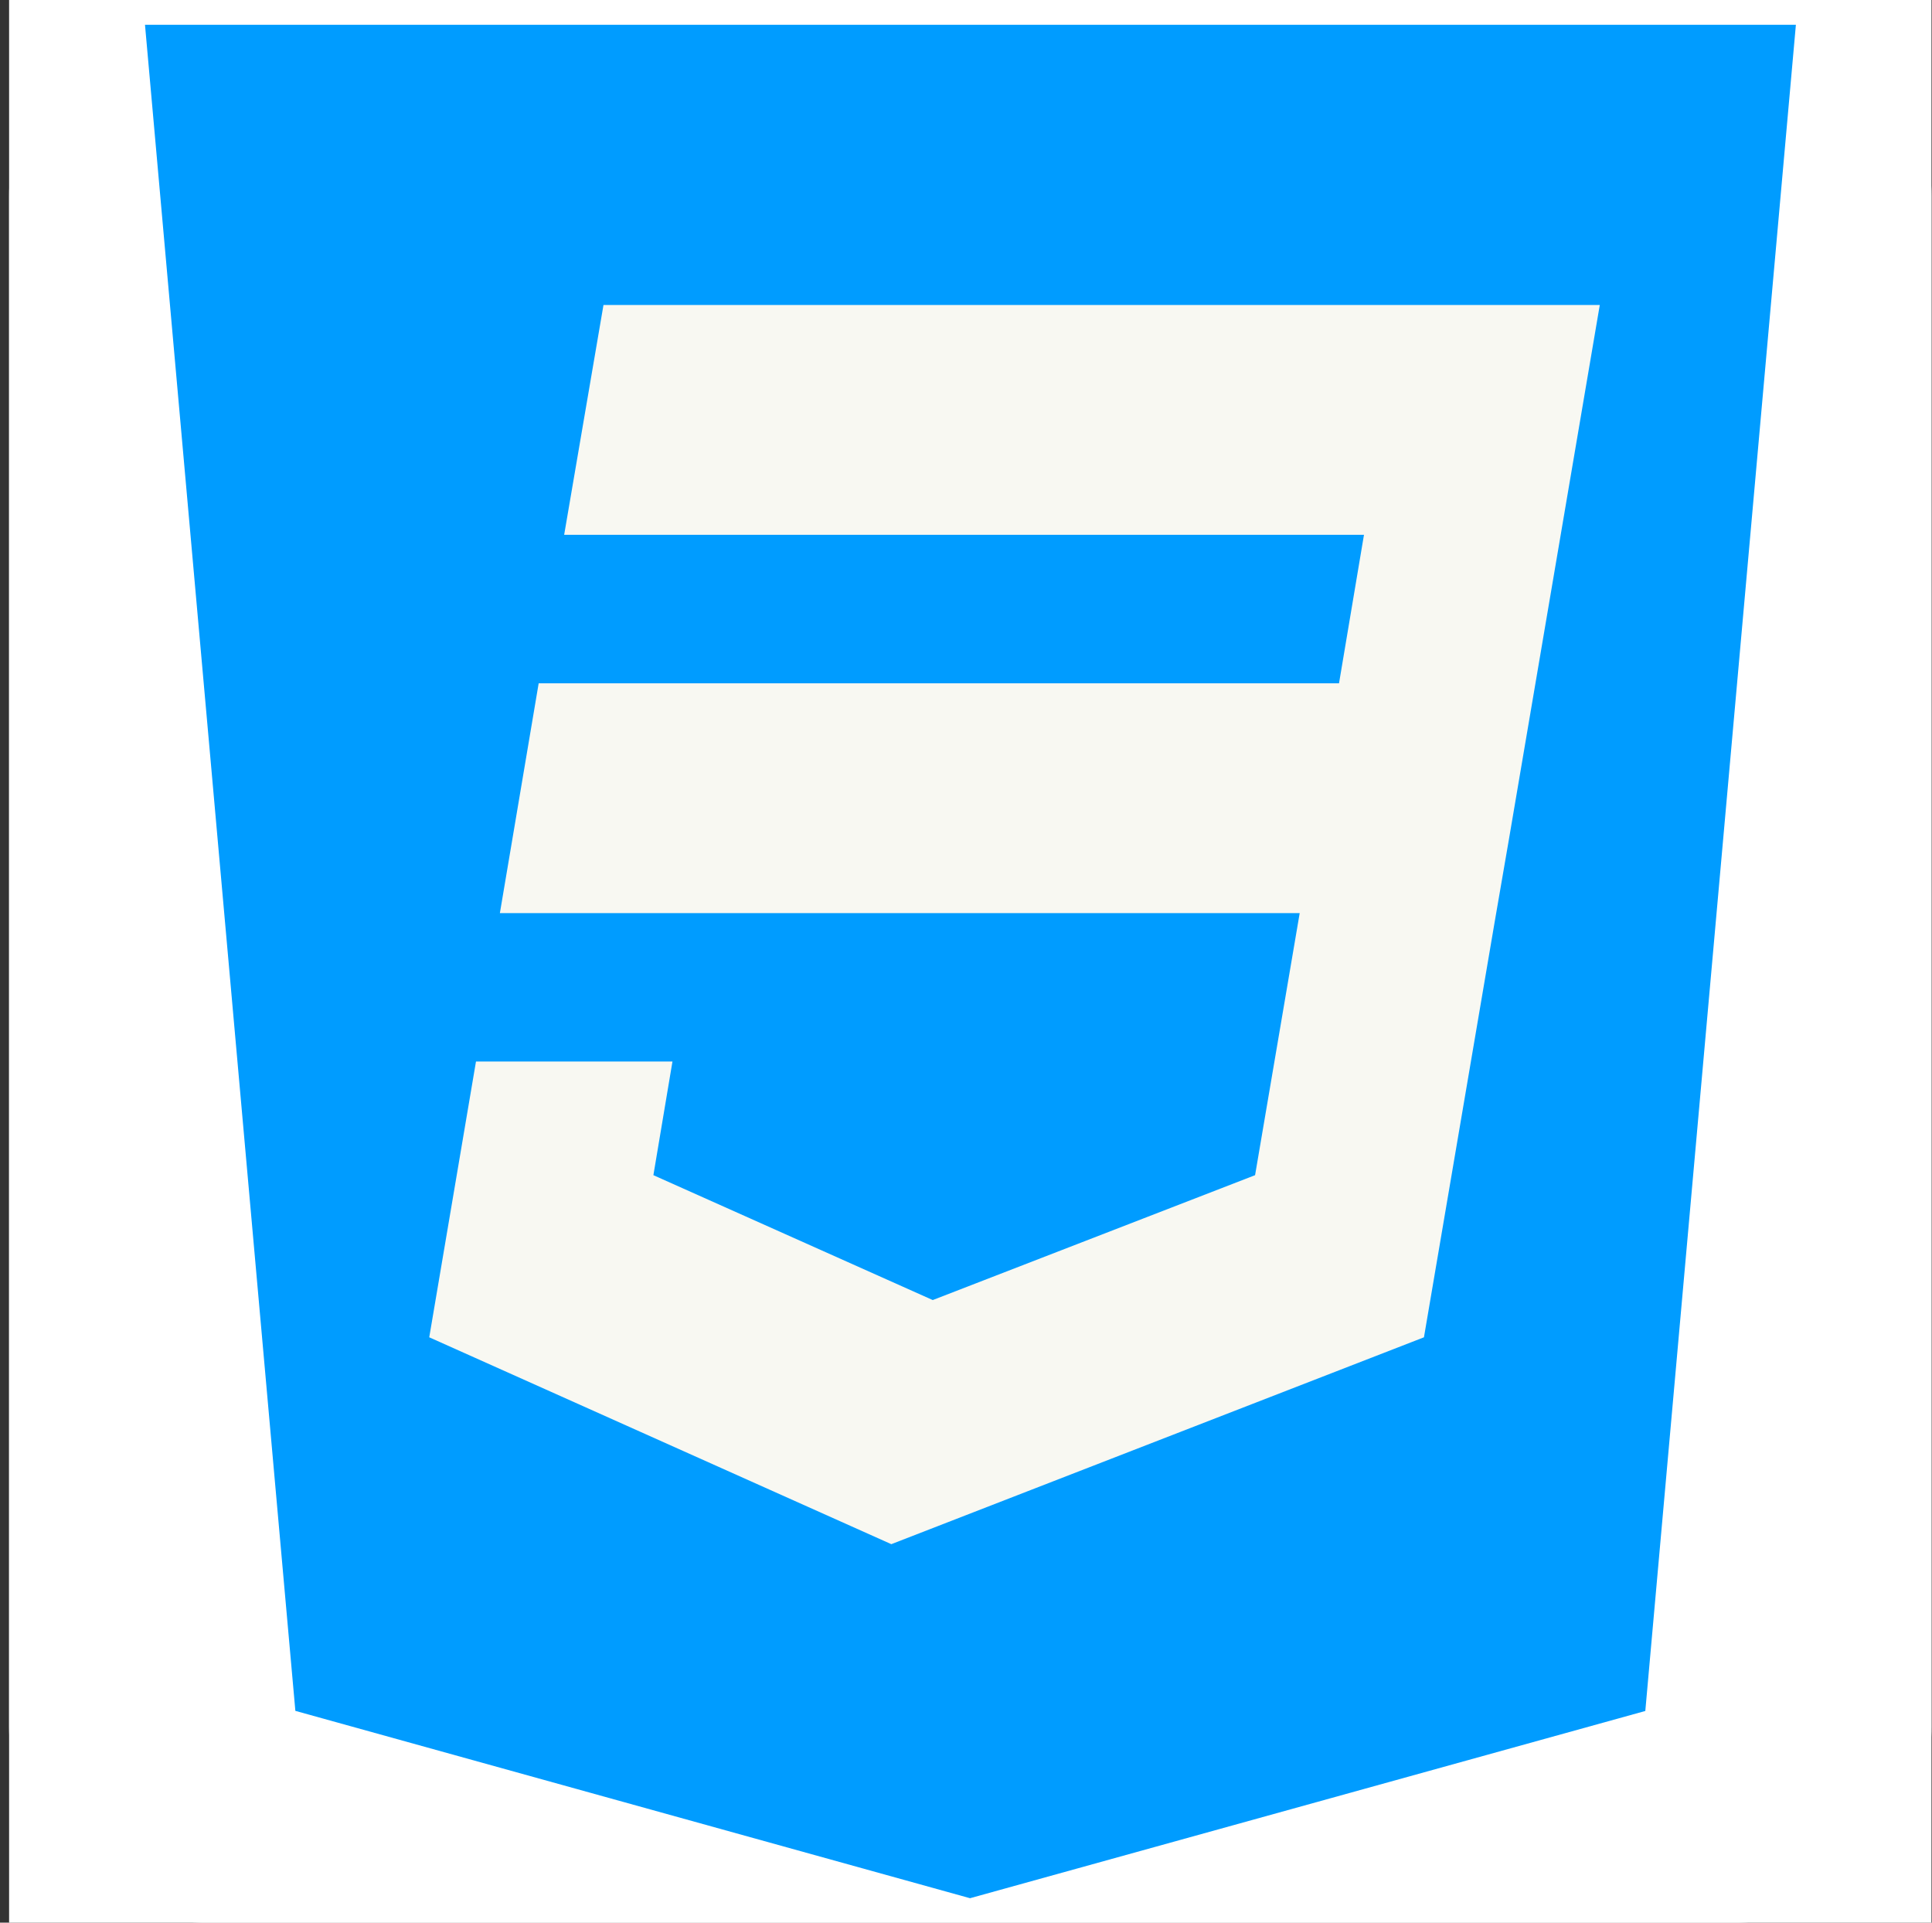
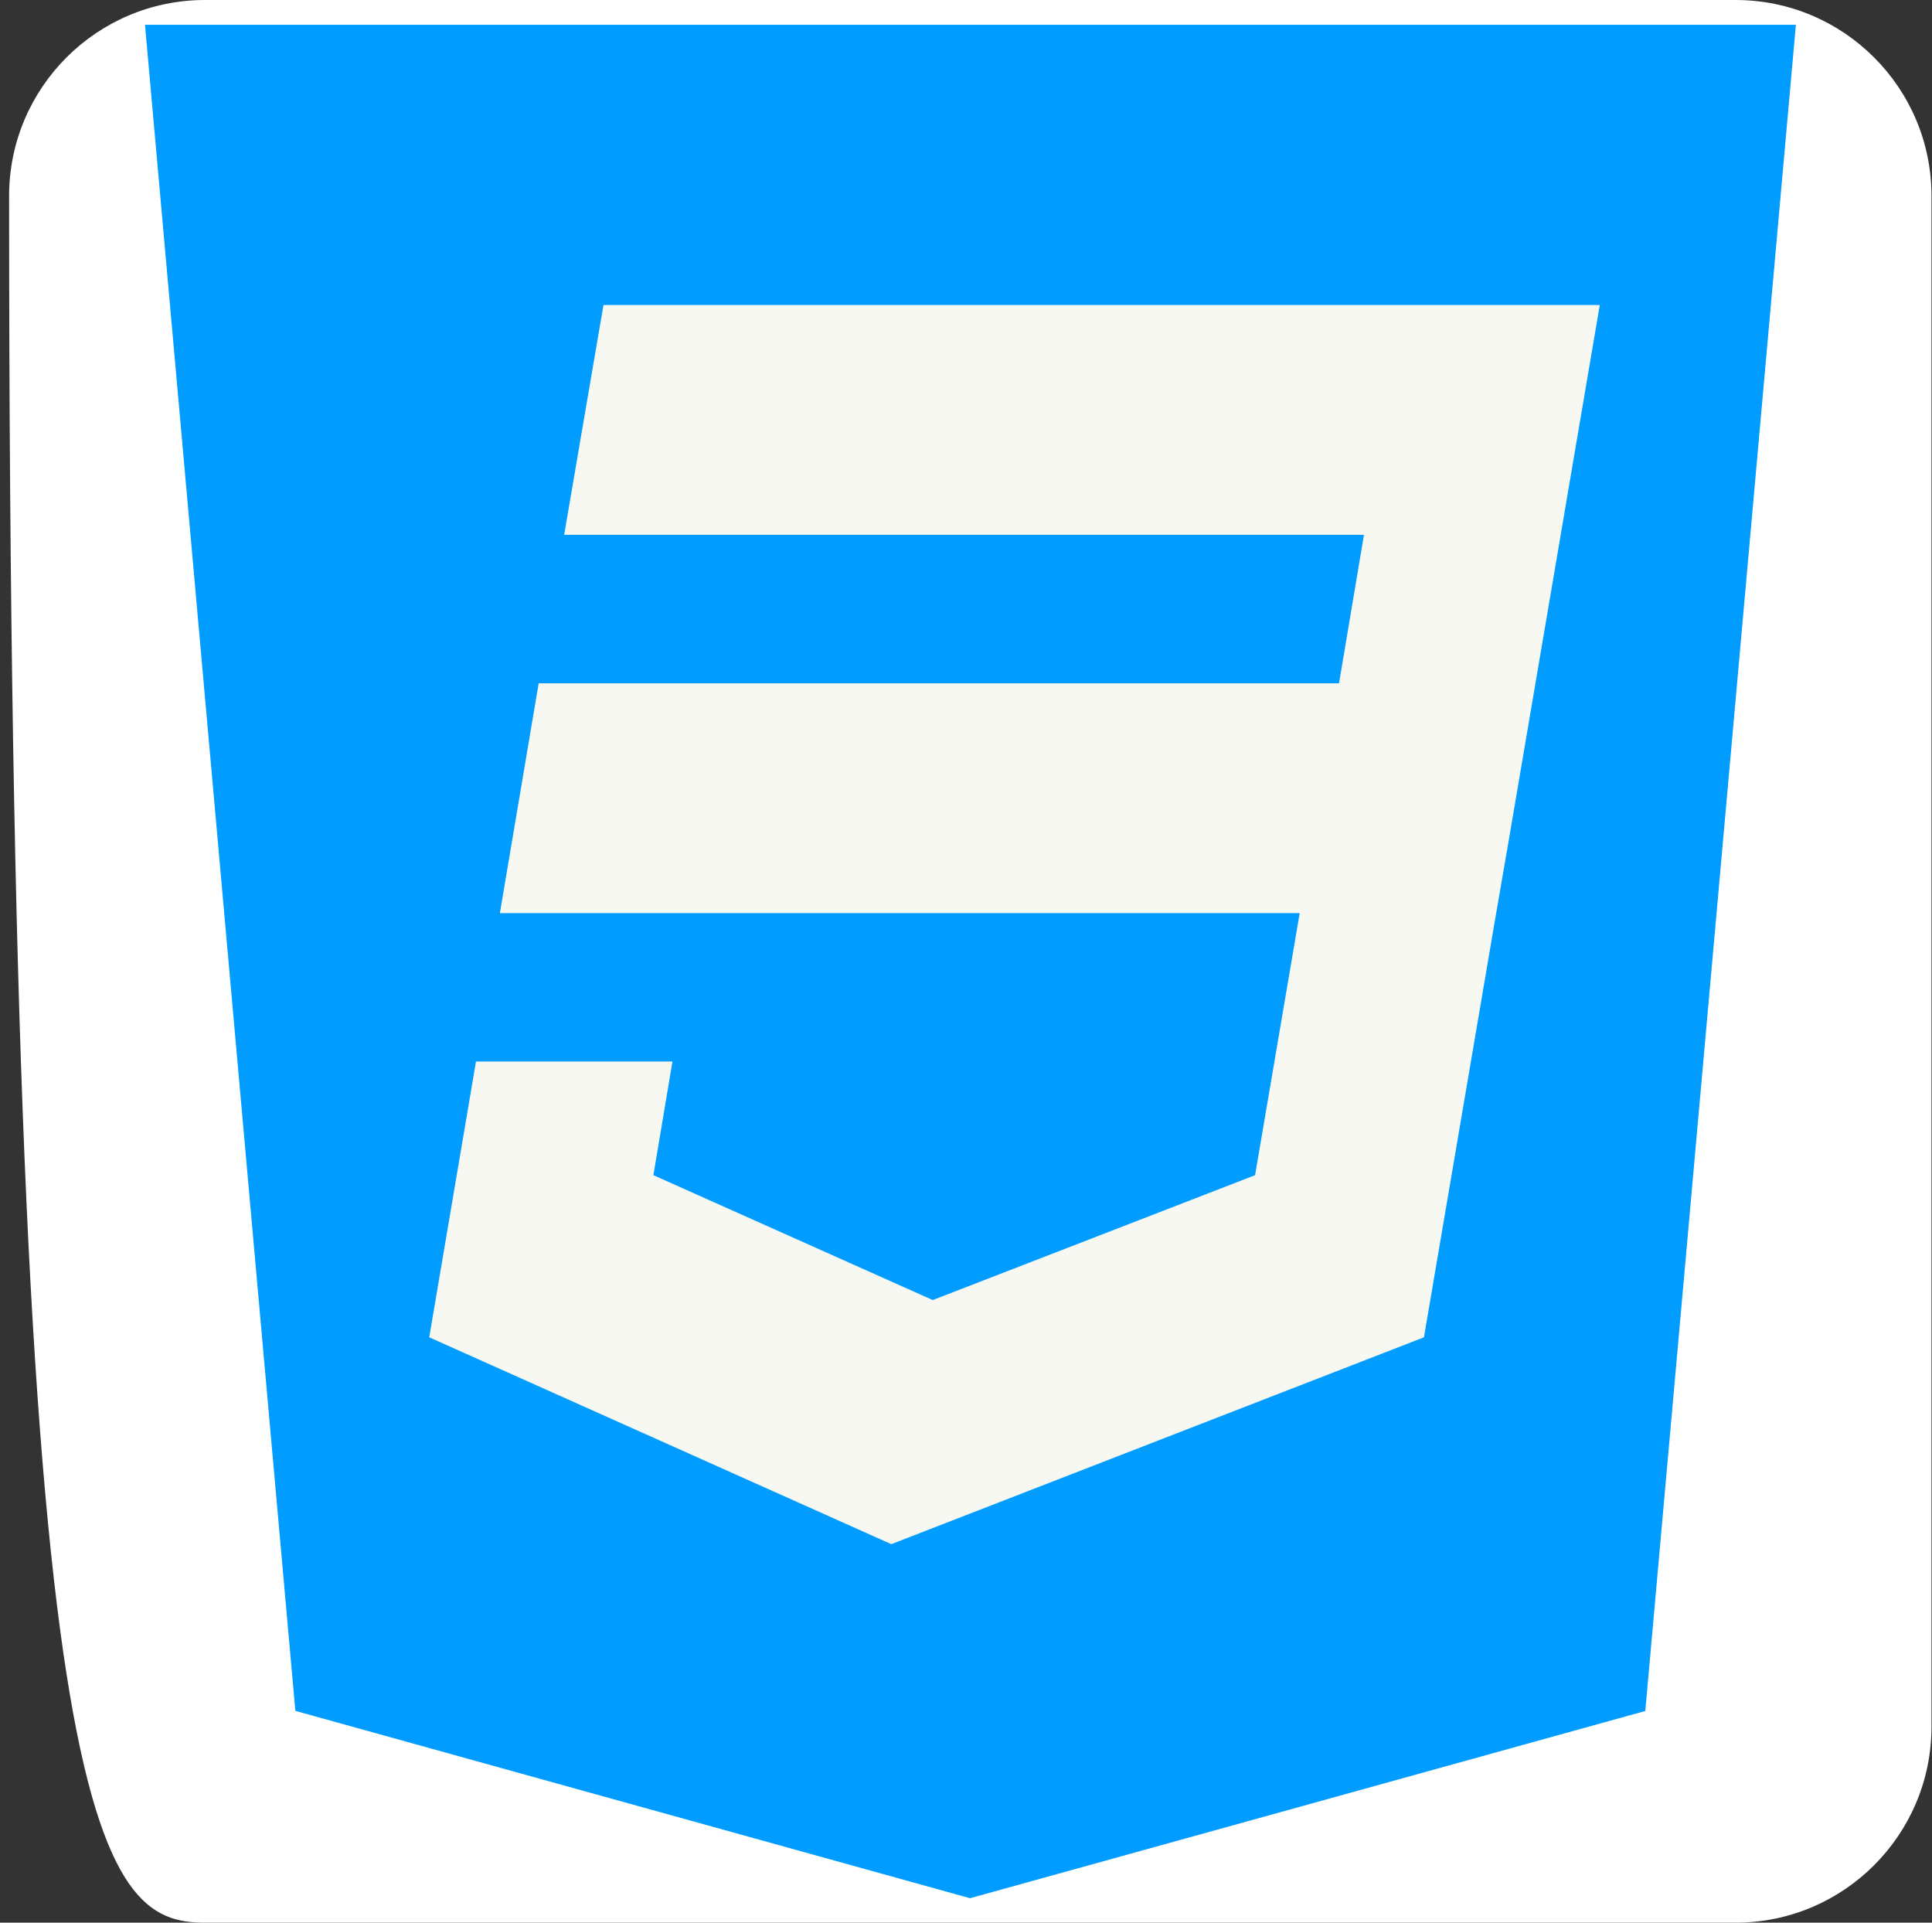
<svg xmlns="http://www.w3.org/2000/svg" xmlns:ns1="http://www.serif.com/" width="100%" height="100%" viewBox="0 0 201 200" version="1.1" xml:space="preserve" style="fill-rule:evenodd;clip-rule:evenodd;stroke-linejoin:round;stroke-miterlimit:2;">
  <rect x="0" y="0" width="201" height="200" fill="#333333" stroke="none" />
  <g transform="matrix(1,0,0,1,-234,-703)">
    <g transform="matrix(1,0,0,1,234.947,703)">
-       <rect id="css" x="0" y="0" width="200" height="200" style="fill:white;" />
      <g id="css1" ns1:id="css">
-         <path d="M200,20.383C200,9.133 190.867,0 179.617,0L20.383,0C9.133,0 0,9.133 0,20.383L0,179.617C0,190.867 9.133,200 20.383,200L179.617,200C190.867,200 200,190.867 200,179.617L200,20.383Z" style="fill:white;" />
+         <path d="M200,20.383C200,9.133 190.867,0 179.617,0L20.383,0C9.133,0 0,9.133 0,20.383C0,190.867 9.133,200 20.383,200L179.617,200C190.867,200 200,190.867 200,179.617L200,20.383Z" style="fill:white;" />
        <g transform="matrix(1.279,0,0,1.279,-27.889,-31.177)">
          <g id="language-html5" transform="matrix(8.465,0,0,8.465,-1.577,0.995)">
            <path d="M4.068,3L19.932,3L18.485,19.201L11.996,21L5.513,19.2L4.068,3Z" style="fill:rgb(0,156,255);fill-rule:nonzero;" />
          </g>
          <g id="language-css3" transform="matrix(4.788,0,0,5.599,46.132,32.386)">
            <path d="M5.017,3L4.349,6.338L17.937,6.338L17.513,8.495L3.916,8.495L3.257,11.833L16.845,11.833L16.087,15.64L10.611,17.454L5.865,15.64L6.189,13.989L2.851,13.989L2.057,17.995L9.907,21L18.956,17.995L20.156,11.968L20.4,10.759L21.943,3L5.017,3Z" style="fill:rgb(248,248,242);fill-rule:nonzero;" />
          </g>
        </g>
      </g>
    </g>
  </g>
</svg>